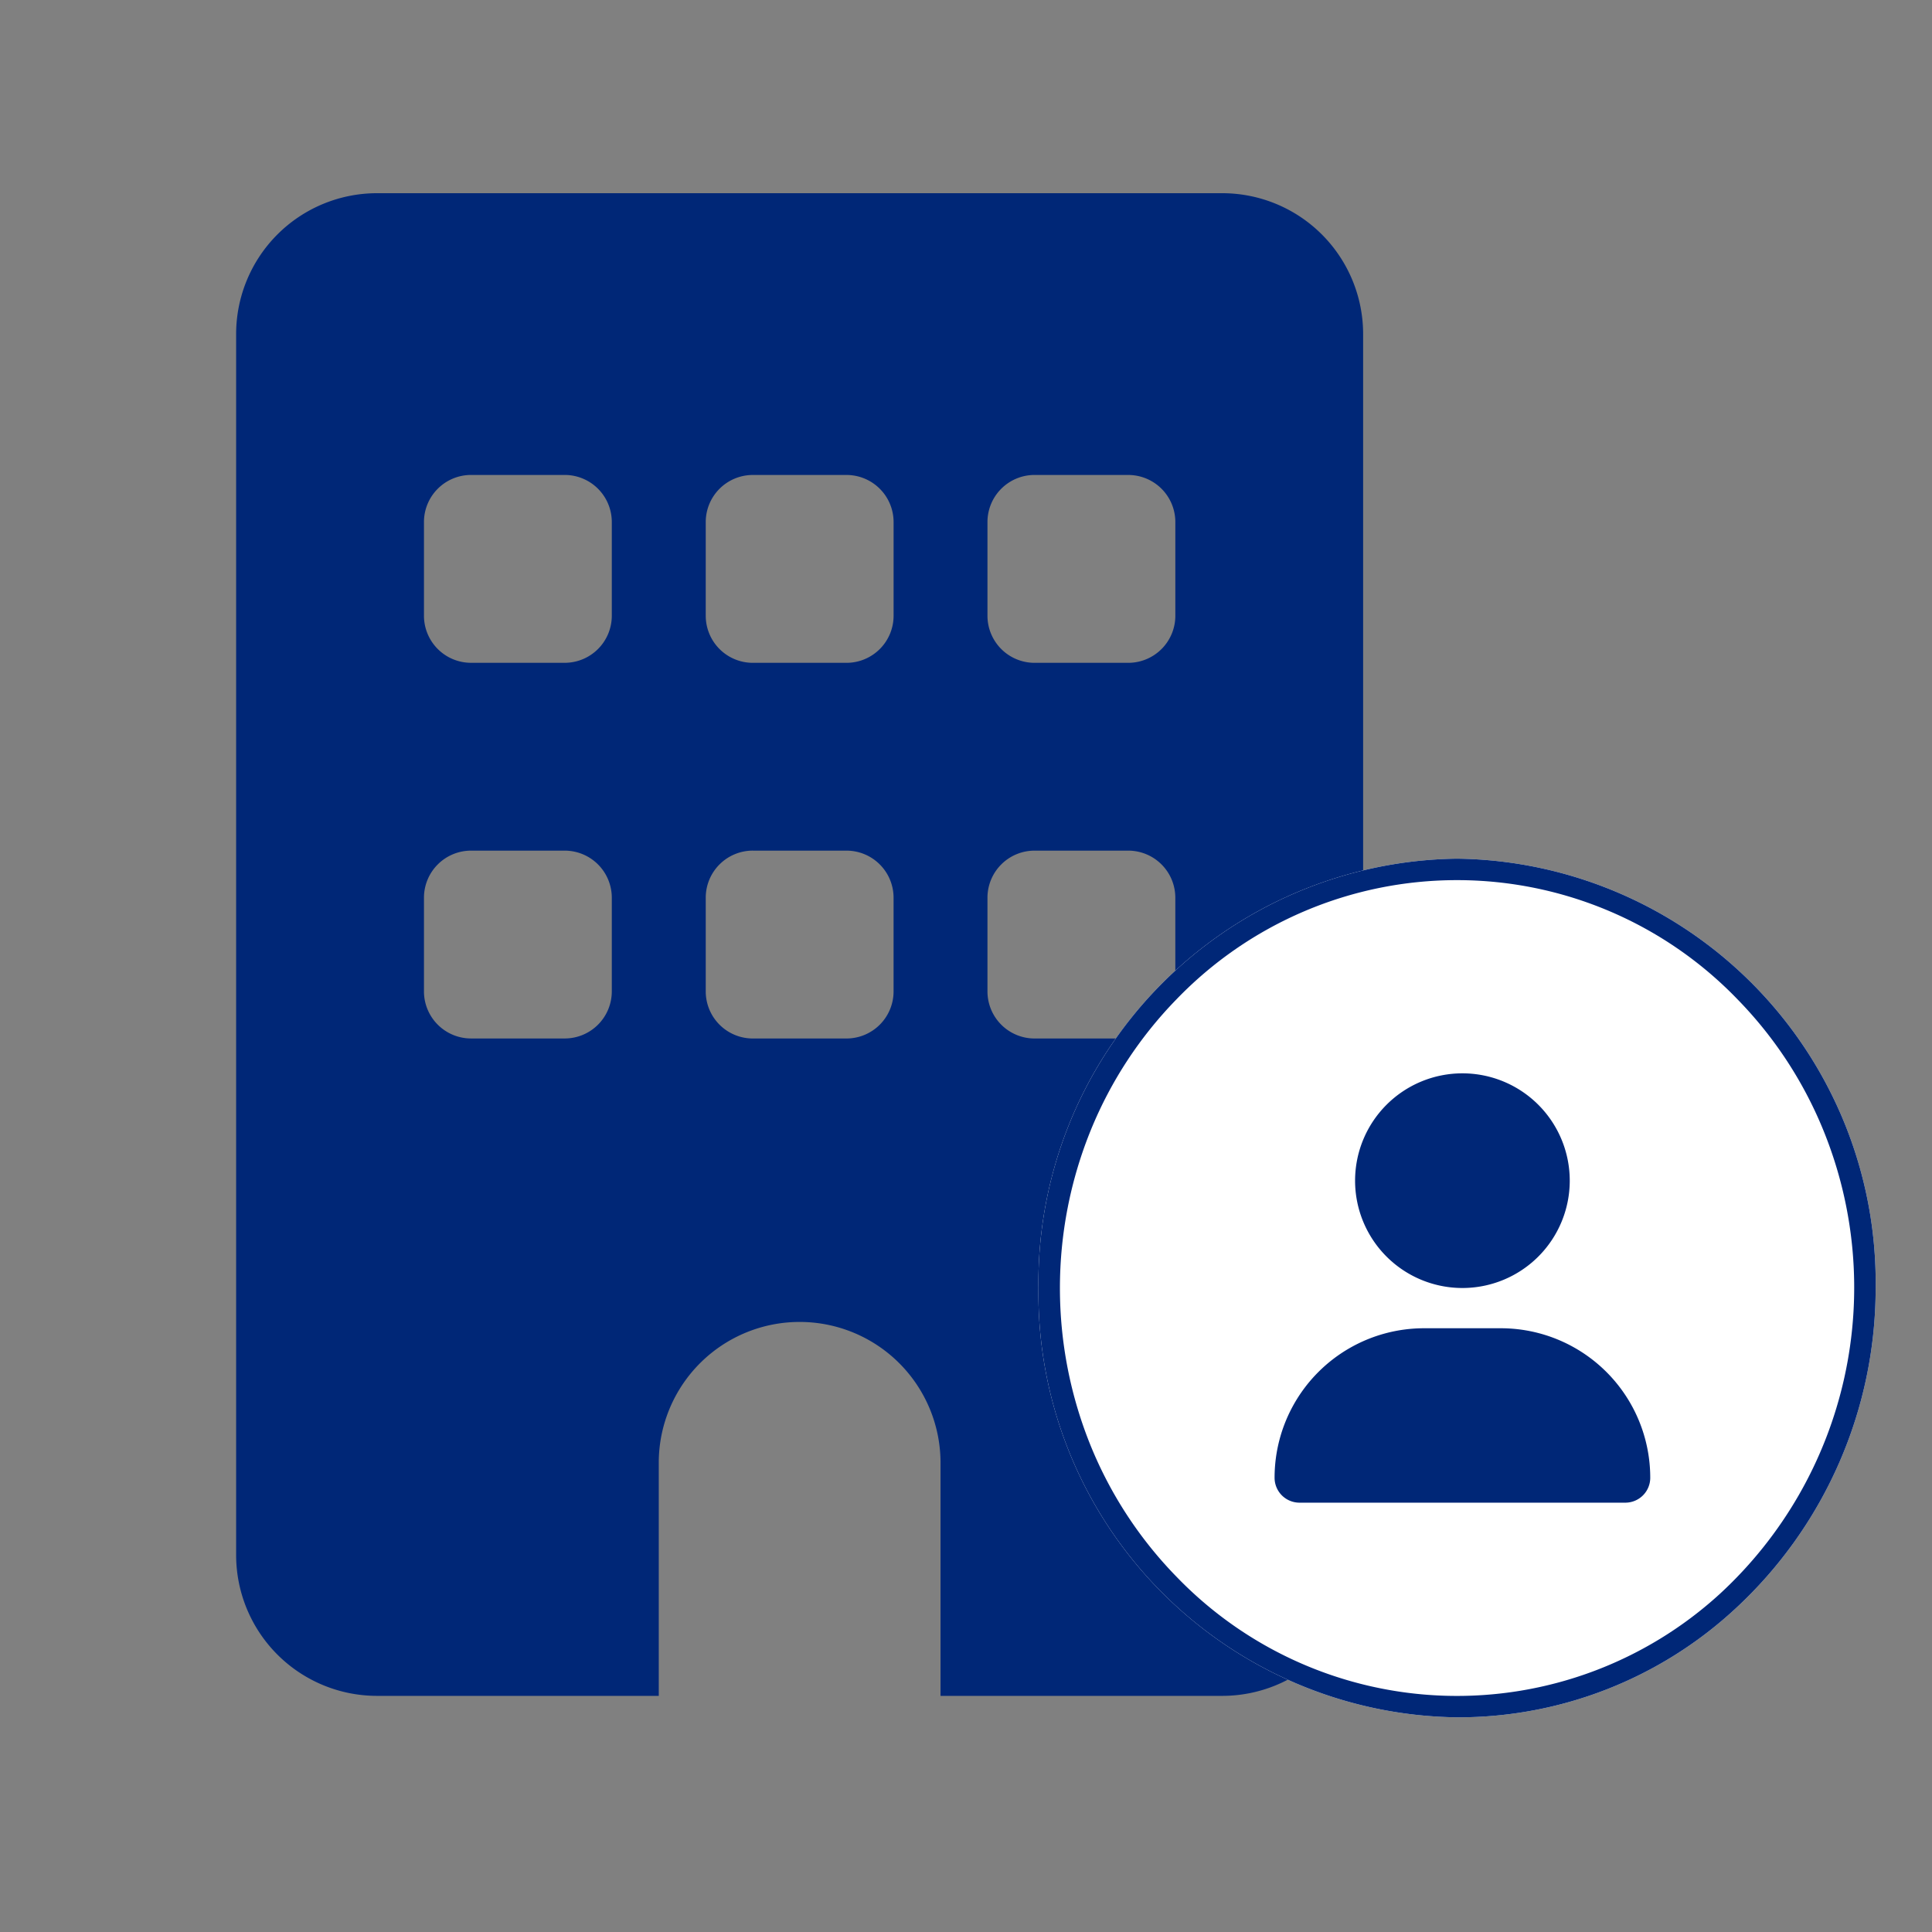
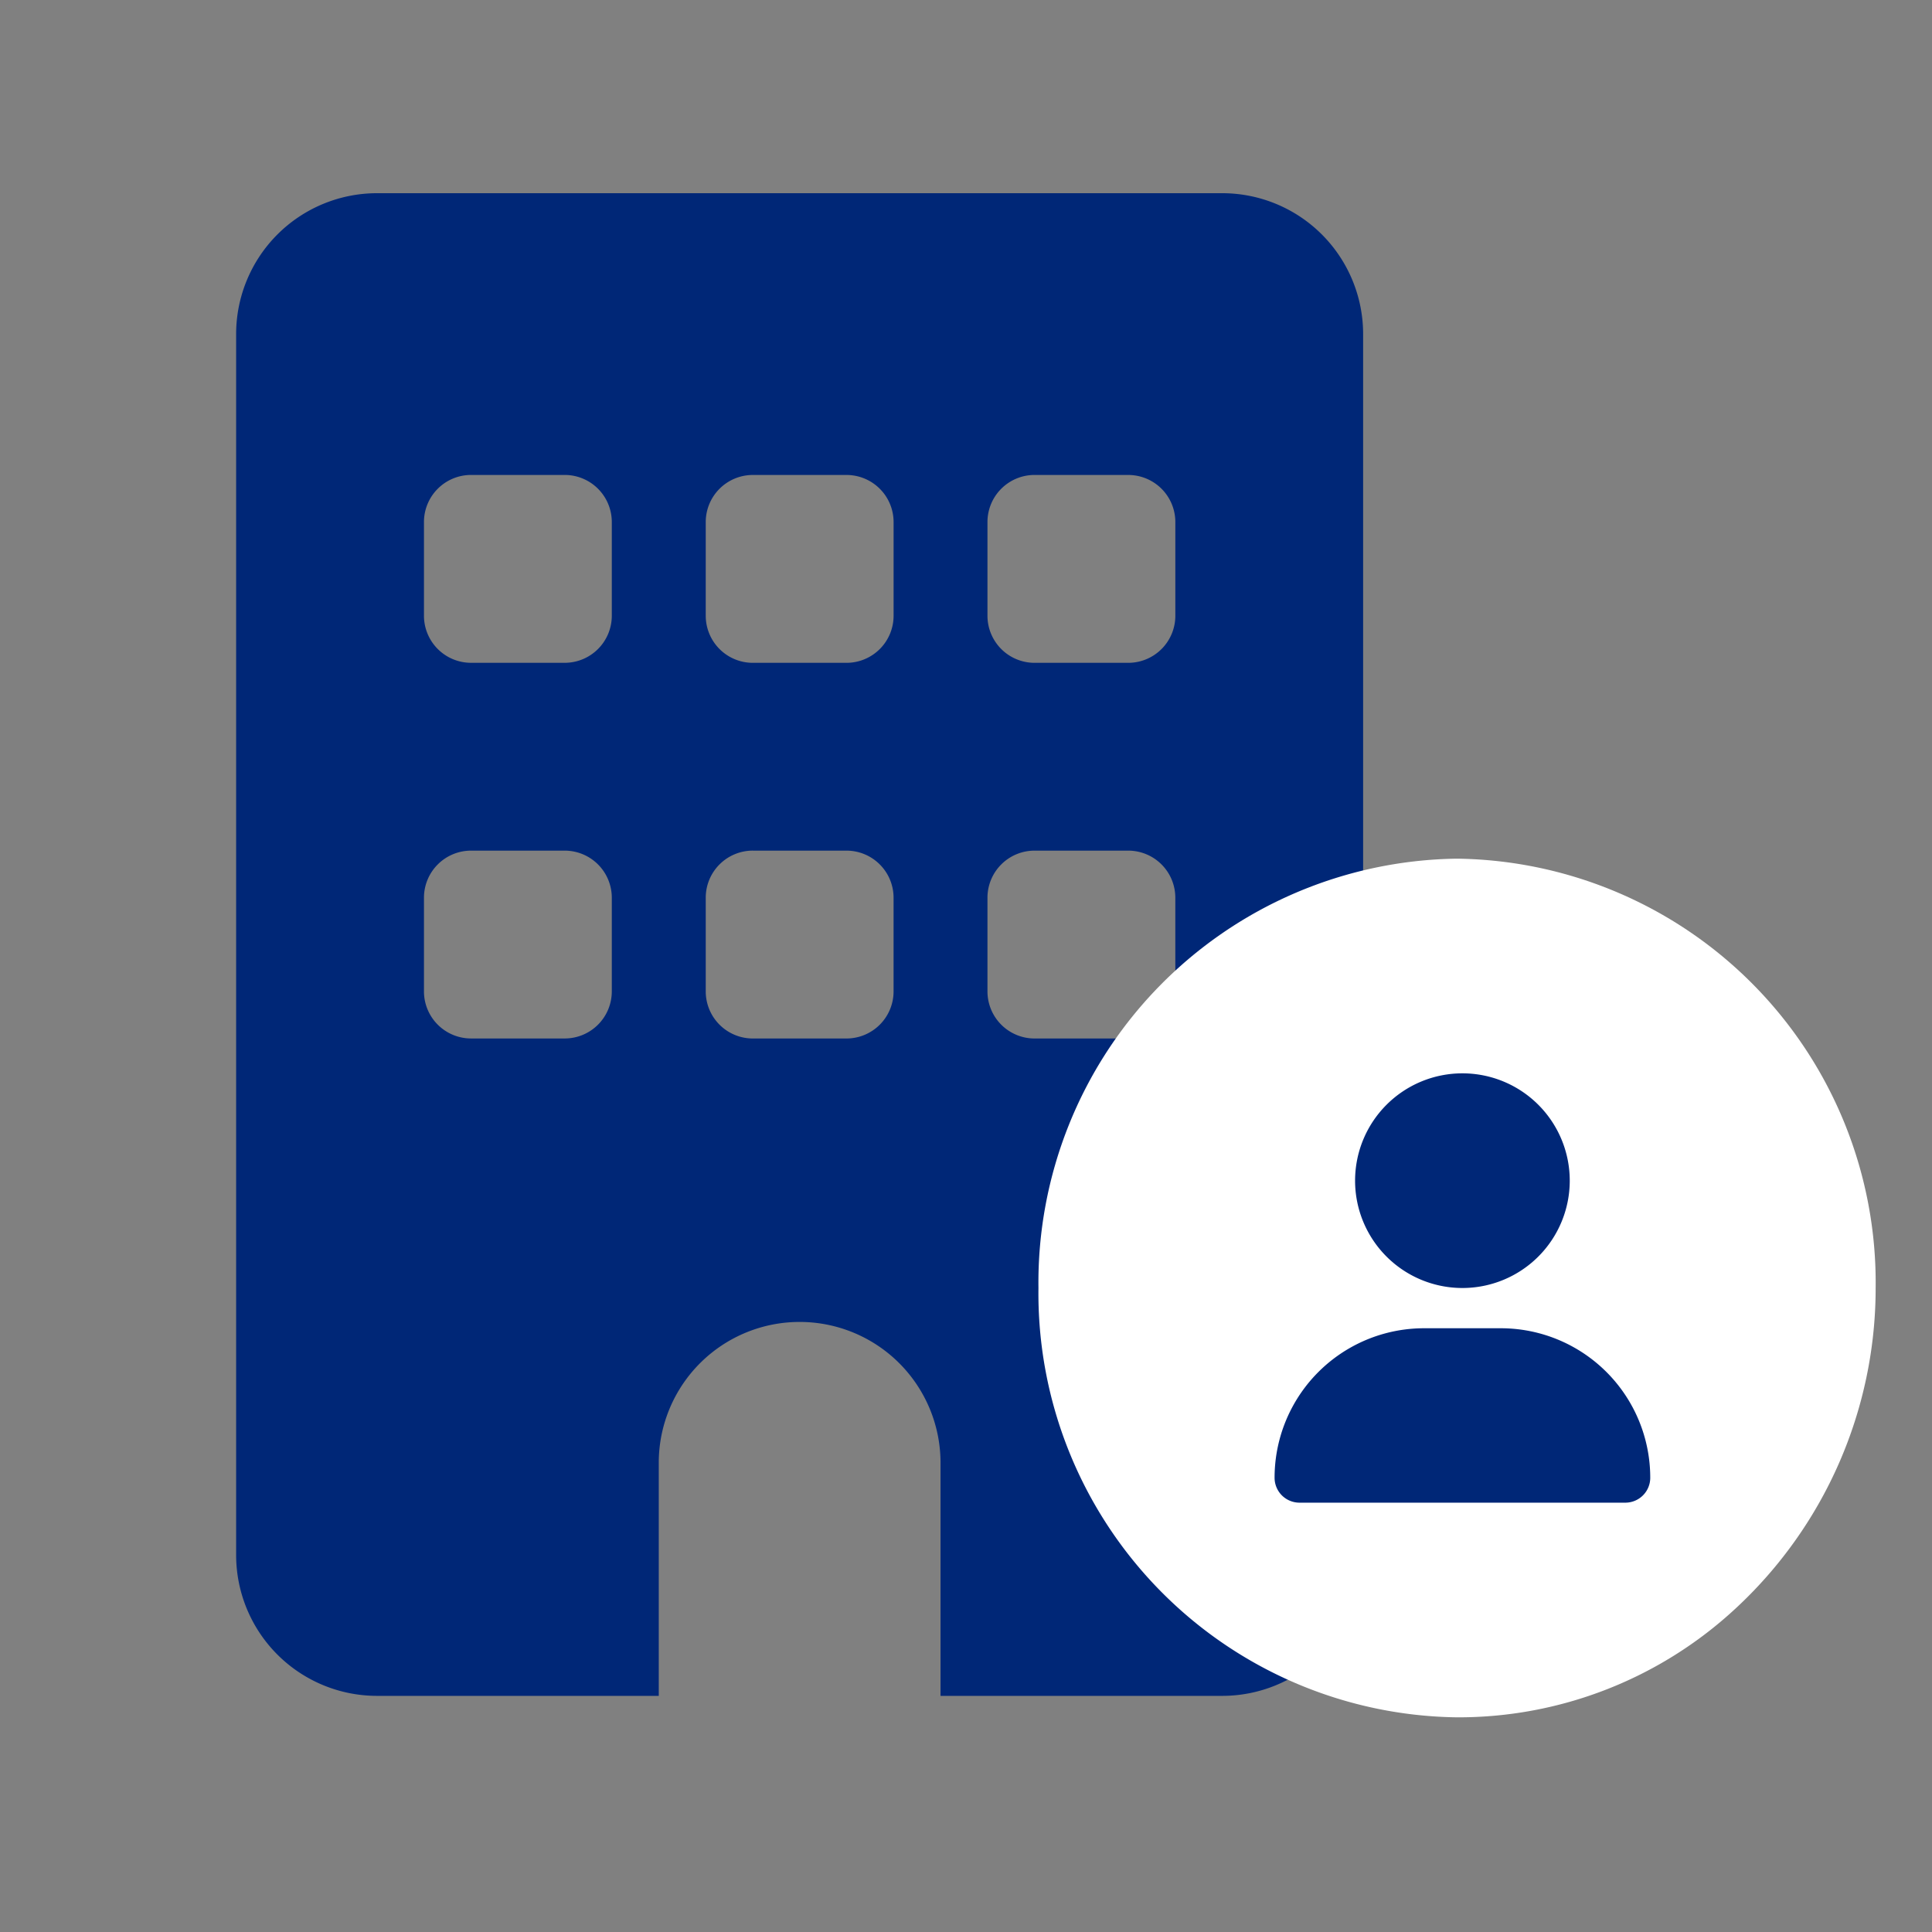
<svg xmlns="http://www.w3.org/2000/svg" height="90" viewBox="0 0 90 90" width="90">
  <rect x="0" y="0" width="90" height="90" fill="#808080" stroke="none" />
  <clipPath id="a">
    <path d="m633-853h90v90h-90z" />
  </clipPath>
  <g clip-path="url(#a)" transform="translate(-633 853)">
    <path d="m6.563 0a6.564 6.564 0 0 0 -6.563 6.563v56.875a6.564 6.564 0 0 0 6.563 6.562h13.125v-10.937a6.563 6.563 0 0 1 13.125 0v10.937h13.125a6.564 6.564 0 0 0 6.562-6.562v-56.875a6.564 6.564 0 0 0 -6.562-6.563zm2.187 32.813a2.194 2.194 0 0 1 2.188-2.187h4.375a2.194 2.194 0 0 1 2.187 2.187v4.375a2.194 2.194 0 0 1 -2.187 2.188h-4.375a2.194 2.194 0 0 1 -2.188-2.188zm15.313-2.187h4.375a2.194 2.194 0 0 1 2.188 2.188v4.375a2.194 2.194 0 0 1 -2.187 2.188h-4.376a2.194 2.194 0 0 1 -2.187-2.187v-4.377a2.194 2.194 0 0 1 2.187-2.188zm10.937 2.187a2.194 2.194 0 0 1 2.188-2.187h4.375a2.194 2.194 0 0 1 2.188 2.188v4.375a2.194 2.194 0 0 1 -2.187 2.188h-4.376a2.194 2.194 0 0 1 -2.188-2.189zm-24.062-19.688h4.375a2.194 2.194 0 0 1 2.187 2.188v4.375a2.194 2.194 0 0 1 -2.187 2.188h-4.375a2.194 2.194 0 0 1 -2.188-2.188v-4.375a2.194 2.194 0 0 1 2.188-2.188zm10.938 2.188a2.194 2.194 0 0 1 2.188-2.187h4.375a2.194 2.194 0 0 1 2.188 2.188v4.375a2.194 2.194 0 0 1 -2.187 2.188h-4.377a2.194 2.194 0 0 1 -2.187-2.187zm15.313-2.187h4.375a2.194 2.194 0 0 1 2.188 2.188v4.375a2.194 2.194 0 0 1 -2.187 2.188h-4.377a2.194 2.194 0 0 1 -2.188-2.189v-4.375a2.194 2.194 0 0 1 2.188-2.188z" fill="#002777" transform="translate(644 -844)" />
    <path d="m19.5 0a19.755 19.755 0 0 1 19.5 20 20.333 20.333 0 0 1 -6.551 14.954 18.982 18.982 0 0 1 -12.949 5.046 19.755 19.755 0 0 1 -19.5-20 19.755 19.755 0 0 1 19.5-20z" fill="#fff" transform="translate(681.375 -813)" />
    <g fill="#002777">
-       <path d="m19.5 1a18.138 18.138 0 0 0 -13.073 5.556 18.974 18.974 0 0 0 -3.97 6.044 19.541 19.541 0 0 0 0 14.807 18.974 18.974 0 0 0 3.971 6.04 18.148 18.148 0 0 0 25.337.781 19.4 19.4 0 0 0 4.778-21.628 18.974 18.974 0 0 0 -3.971-6.04 18.138 18.138 0 0 0 -13.072-5.56m0-1a19.755 19.755 0 0 1 19.5 20 20.333 20.333 0 0 1 -6.551 14.954 18.982 18.982 0 0 1 -12.949 5.046 19.755 19.755 0 0 1 -19.5-20 19.755 19.755 0 0 1 19.5-20z" transform="translate(681.375 -813)" />
      <path d="m8.75 10a5 5 0 1 0 -5-5 5 5 0 0 0 5 5zm-1.785 1.875a6.963 6.963 0 0 0 -6.965 6.965 1.16 1.16 0 0 0 1.16 1.16h15.18a1.16 1.16 0 0 0 1.16-1.16 6.963 6.963 0 0 0 -6.965-6.965z" transform="translate(692.375 -803)" />
    </g>
  </g>
</svg>